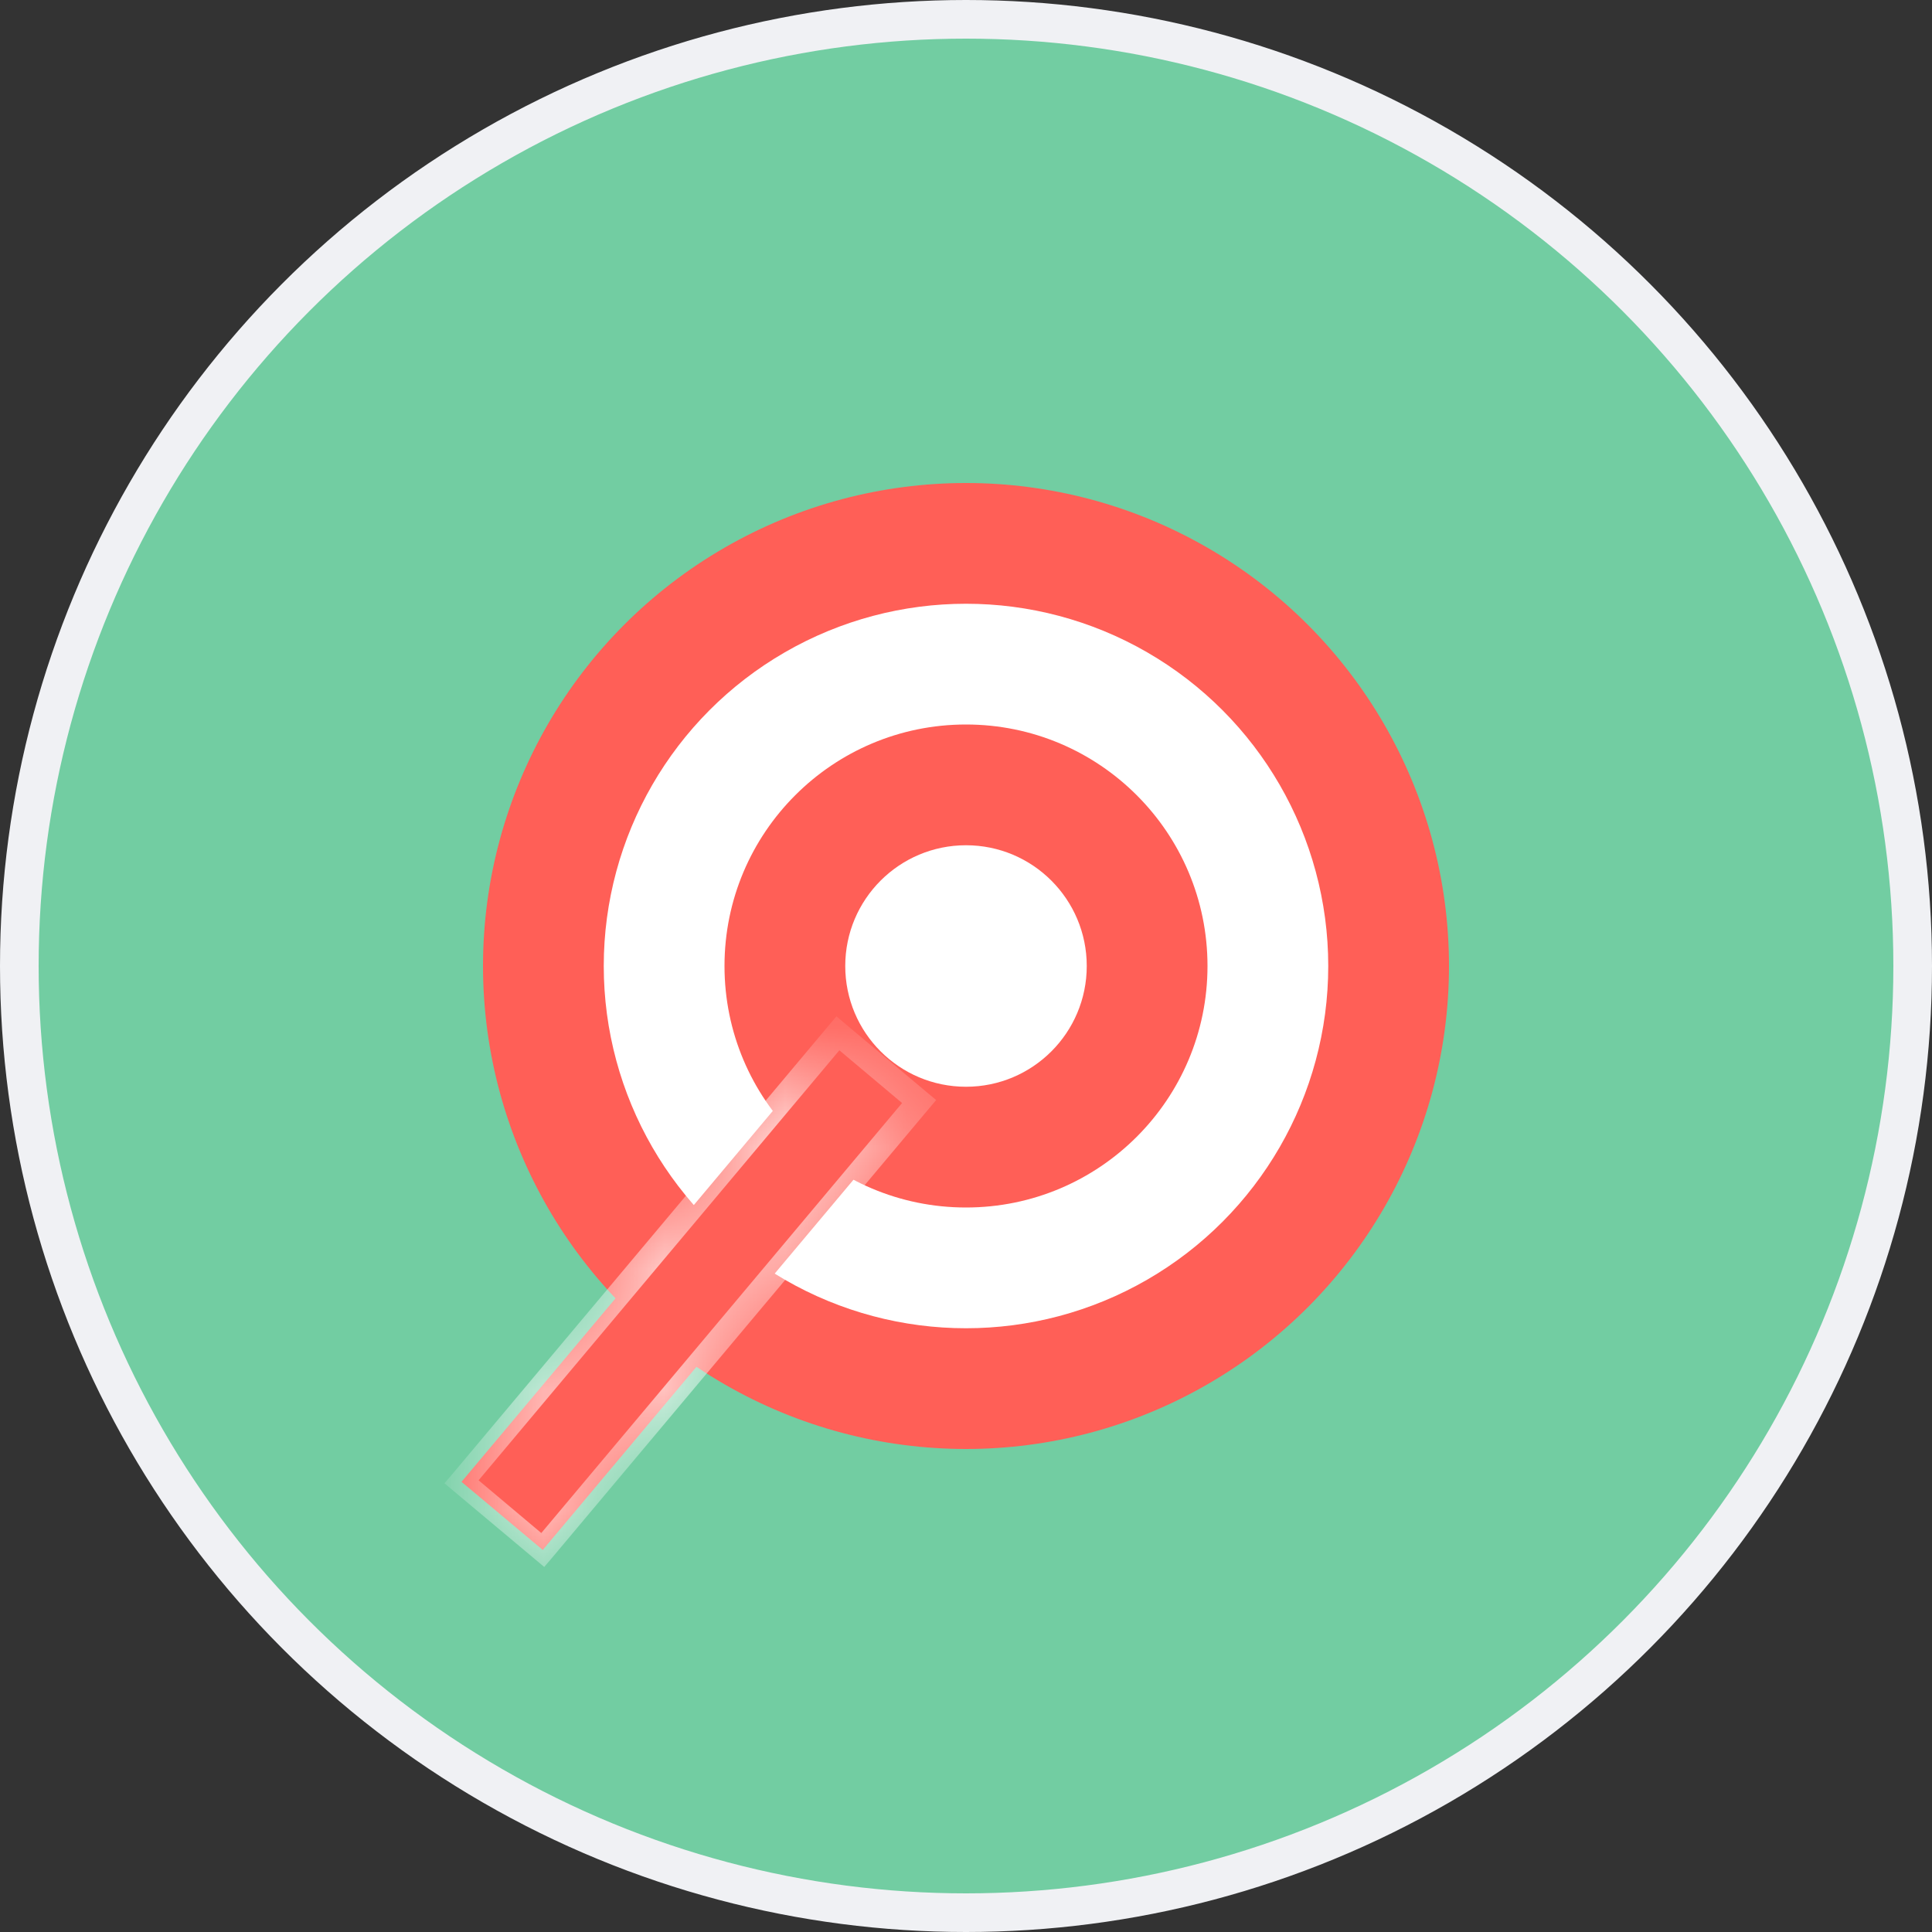
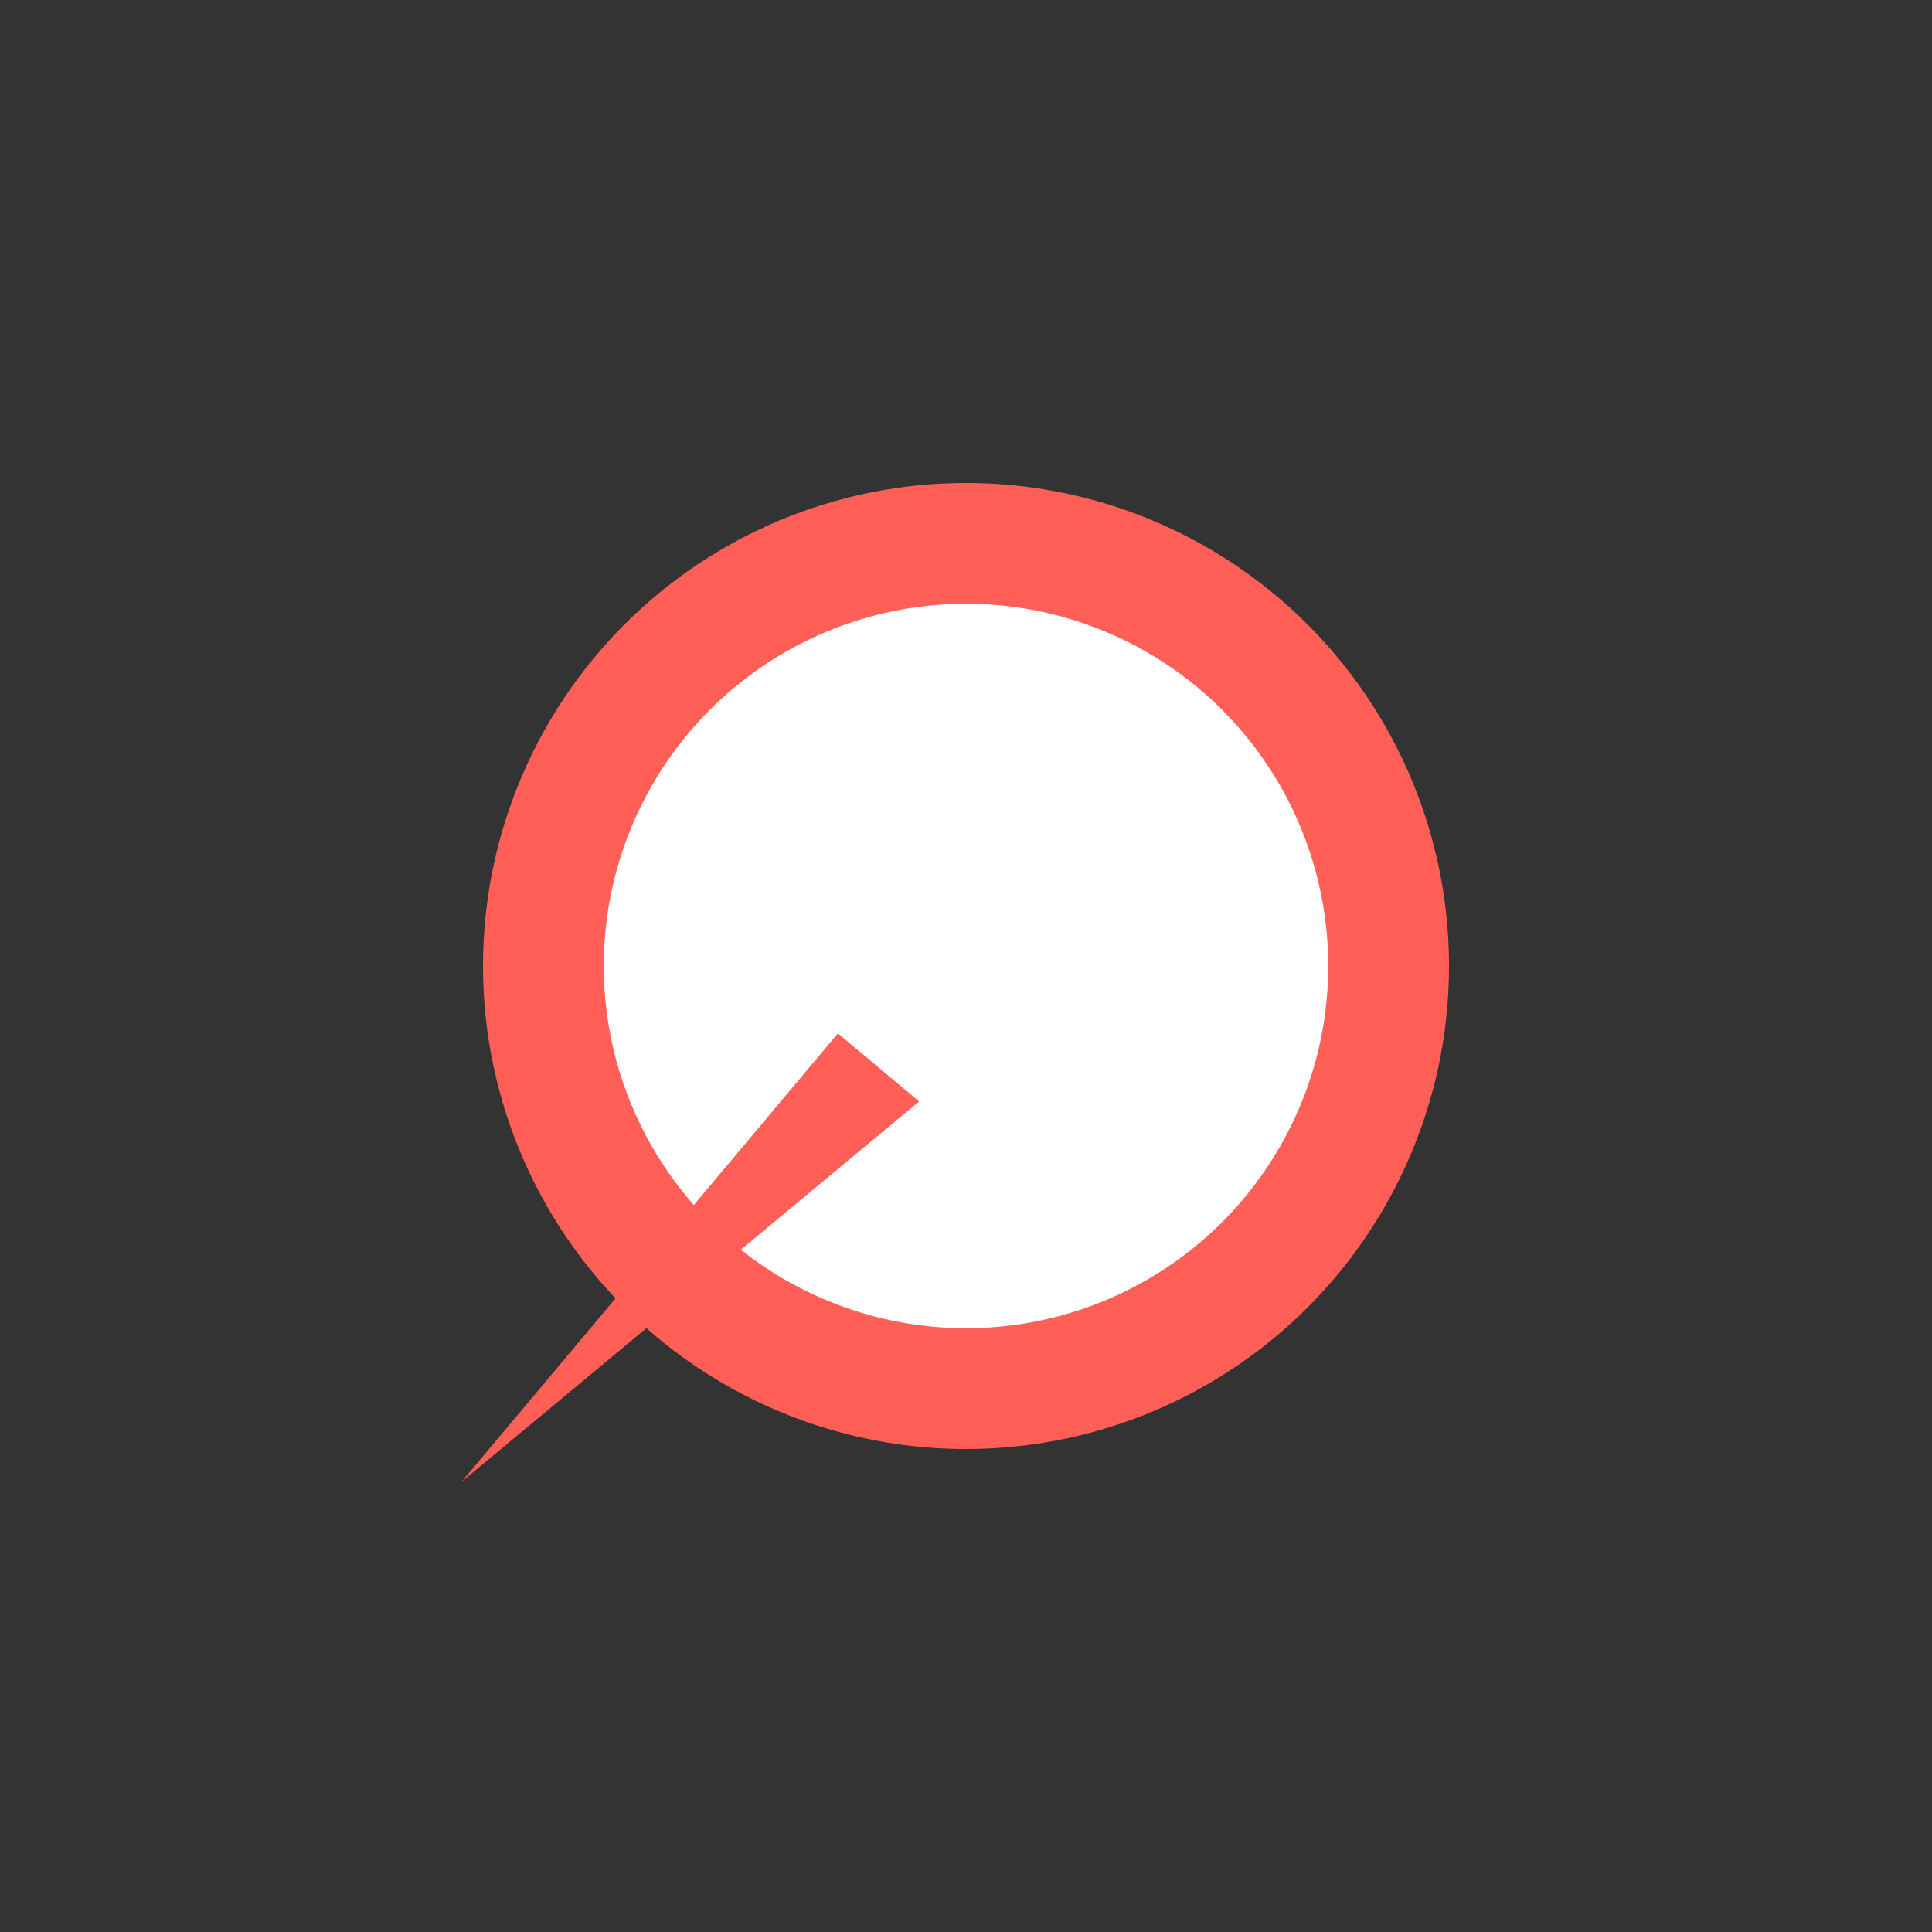
<svg xmlns="http://www.w3.org/2000/svg" width="16" height="16" viewBox="0 0 16 16" fill="none">
  <rect x="0" y="0" width="16" height="16" fill="#333333" stroke="none" />
-   <circle cx="8" cy="8" r="7.84" fill="#72CDA2" stroke="#F0F1F4" stroke-width="0.32" />
  <circle cx="8" cy="8" r="4" fill="#FF5F57" />
  <circle cx="8" cy="8" r="3" fill="white" />
-   <circle cx="8" cy="8" r="2" fill="#FF5F57" />
  <circle cx="8" cy="8" r="1" fill="white" />
  <mask id="path-6-inside-1_908_6381" fill="white">
-     <path d="M7.612 9.122L4.495 12.836L3.822 12.272L6.939 8.558L7.612 9.122Z" />
-   </mask>
-   <path d="M7.612 9.122L4.495 12.836L3.822 12.272L6.939 8.558L7.612 9.122Z" fill="#FF5F57" />
-   <path d="M7.612 9.122L7.688 9.187L7.753 9.11L7.676 9.046L7.612 9.122ZM4.495 12.836L4.431 12.913L4.507 12.977L4.572 12.901L4.495 12.836ZM3.822 12.272L3.746 12.208L3.681 12.284L3.758 12.349L3.822 12.272ZM6.939 8.558L7.003 8.481L6.927 8.417L6.862 8.494L6.939 8.558ZM7.612 9.122L7.535 9.058L4.419 12.772L4.495 12.836L4.572 12.901L7.688 9.187L7.612 9.122ZM4.495 12.836L4.559 12.76L3.887 12.195L3.822 12.272L3.758 12.349L4.431 12.913L4.495 12.836ZM3.822 12.272L3.899 12.336L7.015 8.622L6.939 8.558L6.862 8.494L3.746 12.208L3.822 12.272ZM6.939 8.558L6.875 8.634L7.547 9.199L7.612 9.122L7.676 9.046L7.003 8.481L6.939 8.558Z" fill="white" mask="url(#path-6-inside-1_908_6381)" />
+     </mask>
+   <path d="M7.612 9.122L3.822 12.272L6.939 8.558L7.612 9.122Z" fill="#FF5F57" />
</svg>